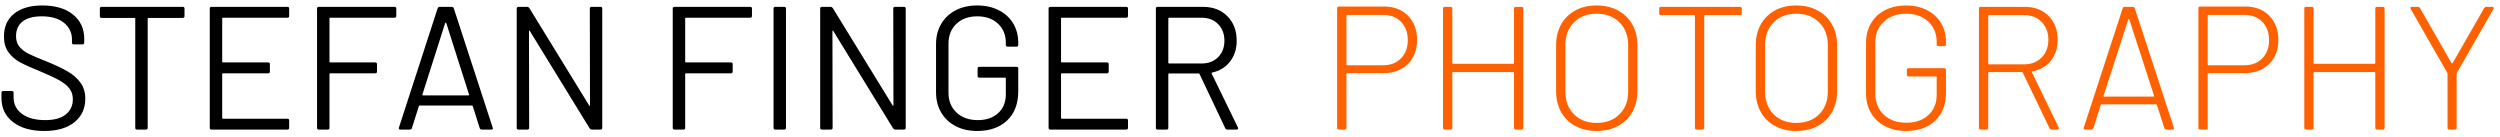
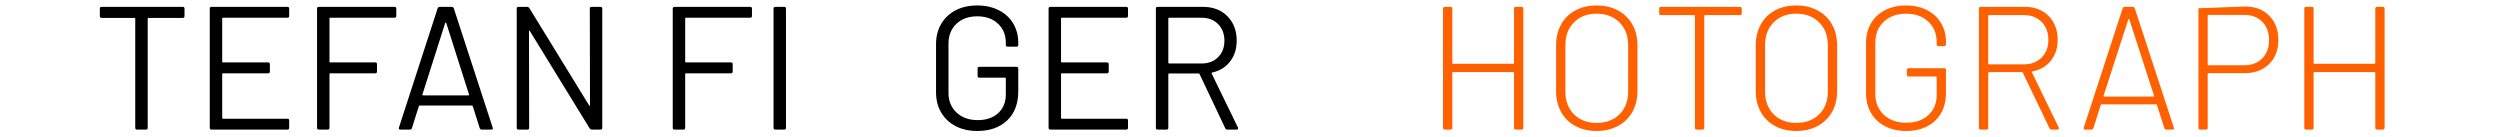
<svg xmlns="http://www.w3.org/2000/svg" width="328px" height="18px" viewBox="0 0 328 18" version="1.1">
  <title>Stefan Finger Photog</title>
  <g id="Page-1" stroke="none" stroke-width="1" fill="none" fill-rule="evenodd">
    <g id="Stefan-Finger-Photog" transform="translate(0.196, 0.716)" fill-rule="nonzero">
-       <path d="M5.612,16.468 C3.879,16.468 2.511,16.077 1.506,15.295 C0.502,14.513 1.99840144e-15,13.47 1.99840144e-15,12.167 L1.99840144e-15,11.454 C1.99840144e-15,11.301 0.077,11.224 0.23,11.224 L1.357,11.224 C1.51,11.224 1.587,11.301 1.587,11.454 L1.587,12.075 C1.587,12.964 1.955,13.681 2.691,14.226 C3.427,14.77 4.447,15.042 5.75,15.042 C6.931,15.042 7.828,14.793 8.441,14.294 C9.054,13.796 9.361,13.133 9.361,12.305 C9.361,11.768 9.219,11.308 8.935,10.925 C8.652,10.542 8.215,10.181 7.625,9.844 C7.034,9.507 6.202,9.116 5.129,8.671 C3.979,8.211 3.086,7.809 2.45,7.463 C1.813,7.119 1.3,6.674 0.908,6.13 C0.517,5.585 0.322,4.899 0.322,4.071 C0.322,2.783 0.77,1.782 1.667,1.069 C2.564,0.356 3.795,0 5.359,0 C7.061,0 8.403,0.399 9.384,1.196 C10.365,1.993 10.856,3.051 10.856,4.37 L10.856,4.876 C10.856,5.029 10.779,5.106 10.626,5.106 L9.476,5.106 C9.323,5.106 9.246,5.029 9.246,4.876 L9.246,4.462 C9.246,3.573 8.897,2.844 8.2,2.277 C7.502,1.71 6.532,1.426 5.29,1.426 C4.201,1.426 3.366,1.648 2.783,2.093 C2.2,2.538 1.909,3.182 1.909,4.025 C1.909,4.577 2.051,5.033 2.334,5.394 C2.618,5.754 3.025,6.068 3.554,6.337 C4.082,6.605 4.899,6.954 6.003,7.383 C7.122,7.843 8.023,8.272 8.706,8.671 C9.388,9.07 9.94,9.556 10.361,10.132 C10.783,10.707 10.994,11.408 10.994,12.236 C10.994,13.524 10.519,14.551 9.568,15.318 C8.617,16.085 7.299,16.468 5.612,16.468 Z" id="Path" fill="#000000" />
      <path d="M23.782,0.184 C23.935,0.184 24.012,0.261 24.012,0.414 L24.012,1.403 C24.012,1.556 23.935,1.633 23.782,1.633 L19.274,1.633 C19.213,1.633 19.182,1.664 19.182,1.725 L19.182,16.054 C19.182,16.207 19.105,16.284 18.952,16.284 L17.779,16.284 C17.626,16.284 17.549,16.207 17.549,16.054 L17.549,1.725 C17.549,1.664 17.518,1.633 17.457,1.633 L13.133,1.633 C12.98,1.633 12.903,1.556 12.903,1.403 L12.903,0.414 C12.903,0.261 12.98,0.184 13.133,0.184 L23.782,0.184 Z" id="Path" fill="#000000" />
      <path d="M37.743,1.38 C37.743,1.533 37.666,1.61 37.513,1.61 L29.049,1.61 C28.988,1.61 28.957,1.641 28.957,1.702 L28.957,7.383 C28.957,7.444 28.988,7.475 29.049,7.475 L34.983,7.475 C35.136,7.475 35.213,7.552 35.213,7.705 L35.213,8.671 C35.213,8.824 35.136,8.901 34.983,8.901 L29.049,8.901 C28.988,8.901 28.957,8.932 28.957,8.993 L28.957,14.766 C28.957,14.827 28.988,14.858 29.049,14.858 L37.513,14.858 C37.666,14.858 37.743,14.935 37.743,15.088 L37.743,16.054 C37.743,16.207 37.666,16.284 37.513,16.284 L27.554,16.284 C27.401,16.284 27.324,16.207 27.324,16.054 L27.324,0.414 C27.324,0.261 27.401,0.184 27.554,0.184 L37.513,0.184 C37.666,0.184 37.743,0.261 37.743,0.414 L37.743,1.38 Z" id="Path" fill="#000000" />
      <path d="M51.796,1.38 C51.796,1.533 51.719,1.61 51.566,1.61 L43.125,1.61 C43.064,1.61 43.033,1.641 43.033,1.702 L43.033,7.383 C43.033,7.444 43.064,7.475 43.125,7.475 L49.036,7.475 C49.189,7.475 49.266,7.552 49.266,7.705 L49.266,8.671 C49.266,8.824 49.189,8.901 49.036,8.901 L43.125,8.901 C43.064,8.901 43.033,8.932 43.033,8.993 L43.033,16.054 C43.033,16.207 42.956,16.284 42.803,16.284 L41.63,16.284 C41.477,16.284 41.4,16.207 41.4,16.054 L41.4,0.414 C41.4,0.261 41.477,0.184 41.63,0.184 L51.566,0.184 C51.719,0.184 51.796,0.261 51.796,0.414 L51.796,1.38 Z" id="Path" fill="#000000" />
      <path d="M63.02,16.284 C62.882,16.284 62.79,16.223 62.744,16.1 L61.824,13.202 C61.809,13.156 61.778,13.133 61.732,13.133 L54.855,13.133 C54.809,13.133 54.778,13.156 54.763,13.202 L53.843,16.1 C53.797,16.223 53.705,16.284 53.567,16.284 L52.325,16.284 C52.156,16.284 52.095,16.2 52.141,16.031 L57.224,0.368 C57.27,0.245 57.362,0.184 57.5,0.184 L59.064,0.184 C59.202,0.184 59.294,0.245 59.34,0.368 L64.446,16.031 L64.469,16.123 C64.469,16.23 64.4,16.284 64.262,16.284 L63.02,16.284 Z M55.223,11.684 C55.208,11.715 55.212,11.742 55.234,11.764 C55.258,11.787 55.284,11.799 55.315,11.799 L61.249,11.799 C61.28,11.799 61.306,11.787 61.33,11.764 C61.352,11.742 61.356,11.715 61.341,11.684 L58.351,2.3 C58.336,2.269 58.313,2.254 58.282,2.254 C58.251,2.254 58.228,2.269 58.213,2.3 L55.223,11.684 Z" id="Shape" fill="#000000" />
      <path d="M77.188,0.414 C77.188,0.261 77.265,0.184 77.418,0.184 L78.591,0.184 C78.744,0.184 78.821,0.261 78.821,0.414 L78.821,16.054 C78.821,16.207 78.744,16.284 78.591,16.284 L77.441,16.284 C77.334,16.284 77.242,16.23 77.165,16.123 L69.322,3.358 C69.307,3.312 69.284,3.293 69.253,3.3 C69.222,3.308 69.207,3.335 69.207,3.381 L69.23,16.054 C69.23,16.207 69.153,16.284 69,16.284 L67.827,16.284 C67.674,16.284 67.597,16.207 67.597,16.054 L67.597,0.414 C67.597,0.261 67.674,0.184 67.827,0.184 L68.977,0.184 C69.084,0.184 69.176,0.238 69.253,0.345 L77.096,13.11 C77.111,13.156 77.134,13.175 77.165,13.168 C77.196,13.16 77.211,13.133 77.211,13.087 L77.188,0.414 Z" id="Path" fill="#000000" />
      <path d="M98.463,1.38 C98.463,1.533 98.386,1.61 98.233,1.61 L89.792,1.61 C89.731,1.61 89.7,1.641 89.7,1.702 L89.7,7.383 C89.7,7.444 89.731,7.475 89.792,7.475 L95.703,7.475 C95.856,7.475 95.933,7.552 95.933,7.705 L95.933,8.671 C95.933,8.824 95.856,8.901 95.703,8.901 L89.792,8.901 C89.731,8.901 89.7,8.932 89.7,8.993 L89.7,16.054 C89.7,16.207 89.623,16.284 89.47,16.284 L88.297,16.284 C88.144,16.284 88.067,16.207 88.067,16.054 L88.067,0.414 C88.067,0.261 88.144,0.184 88.297,0.184 L98.233,0.184 C98.386,0.184 98.463,0.261 98.463,0.414 L98.463,1.38 Z" id="Path" fill="#000000" />
      <path d="M101.522,16.284 C101.369,16.284 101.292,16.207 101.292,16.054 L101.292,0.414 C101.292,0.261 101.369,0.184 101.522,0.184 L102.695,0.184 C102.848,0.184 102.925,0.261 102.925,0.414 L102.925,16.054 C102.925,16.207 102.848,16.284 102.695,16.284 L101.522,16.284 Z" id="Path" fill="#000000" />
-       <path d="M117.001,0.414 C117.001,0.261 117.078,0.184 117.231,0.184 L118.404,0.184 C118.557,0.184 118.634,0.261 118.634,0.414 L118.634,16.054 C118.634,16.207 118.557,16.284 118.404,16.284 L117.254,16.284 C117.147,16.284 117.055,16.23 116.978,16.123 L109.135,3.358 C109.12,3.312 109.097,3.293 109.066,3.3 C109.035,3.308 109.02,3.335 109.02,3.381 L109.043,16.054 C109.043,16.207 108.966,16.284 108.813,16.284 L107.64,16.284 C107.487,16.284 107.41,16.207 107.41,16.054 L107.41,0.414 C107.41,0.261 107.487,0.184 107.64,0.184 L108.79,0.184 C108.897,0.184 108.989,0.238 109.066,0.345 L116.909,13.11 C116.924,13.156 116.947,13.175 116.978,13.168 C117.009,13.16 117.024,13.133 117.024,13.087 L117.001,0.414 Z" id="Path" fill="#000000" />
      <path d="M128.018,16.468 C126.945,16.468 126.002,16.257 125.189,15.835 C124.376,15.414 123.744,14.82 123.291,14.053 C122.839,13.286 122.613,12.405 122.613,11.408 L122.613,5.06 C122.613,4.063 122.839,3.182 123.291,2.415 C123.744,1.648 124.376,1.054 125.189,0.632 C126.002,0.211 126.945,0 128.018,0 C129.076,0 130.015,0.207 130.835,0.621 C131.656,1.035 132.288,1.614 132.733,2.357 C133.178,3.101 133.4,3.941 133.4,4.876 L133.4,5.175 C133.4,5.328 133.323,5.405 133.17,5.405 L131.997,5.405 C131.844,5.405 131.767,5.328 131.767,5.175 L131.767,4.899 C131.767,3.872 131.426,3.036 130.744,2.392 C130.061,1.748 129.153,1.426 128.018,1.426 C126.883,1.426 125.971,1.756 125.281,2.415 C124.591,3.074 124.246,3.941 124.246,5.014 L124.246,11.454 C124.246,12.527 124.599,13.394 125.304,14.053 C126.009,14.712 126.937,15.042 128.087,15.042 C129.206,15.042 130.1,14.735 130.767,14.122 C131.434,13.509 131.767,12.688 131.767,11.661 L131.767,9.568 C131.767,9.507 131.736,9.476 131.675,9.476 L128.294,9.476 C128.141,9.476 128.064,9.399 128.064,9.246 L128.064,8.28 C128.064,8.127 128.141,8.05 128.294,8.05 L133.17,8.05 C133.323,8.05 133.4,8.127 133.4,8.28 L133.4,11.247 C133.4,12.888 132.913,14.168 131.94,15.088 C130.966,16.008 129.659,16.468 128.018,16.468 Z" id="Path" fill="#000000" />
      <path d="M147.798,1.38 C147.798,1.533 147.721,1.61 147.568,1.61 L139.104,1.61 C139.043,1.61 139.012,1.641 139.012,1.702 L139.012,7.383 C139.012,7.444 139.043,7.475 139.104,7.475 L145.038,7.475 C145.191,7.475 145.268,7.552 145.268,7.705 L145.268,8.671 C145.268,8.824 145.191,8.901 145.038,8.901 L139.104,8.901 C139.043,8.901 139.012,8.932 139.012,8.993 L139.012,14.766 C139.012,14.827 139.043,14.858 139.104,14.858 L147.568,14.858 C147.721,14.858 147.798,14.935 147.798,15.088 L147.798,16.054 C147.798,16.207 147.721,16.284 147.568,16.284 L137.609,16.284 C137.456,16.284 137.379,16.207 137.379,16.054 L137.379,0.414 C137.379,0.261 137.456,0.184 137.609,0.184 L147.568,0.184 C147.721,0.184 147.798,0.261 147.798,0.414 L147.798,1.38 Z" id="Path" fill="#000000" />
      <path d="M160.839,16.284 C160.701,16.284 160.609,16.23 160.563,16.123 L157.182,8.993 C157.167,8.947 157.136,8.924 157.09,8.924 L153.18,8.924 C153.119,8.924 153.088,8.955 153.088,9.016 L153.088,16.054 C153.088,16.207 153.011,16.284 152.858,16.284 L151.685,16.284 C151.532,16.284 151.455,16.207 151.455,16.054 L151.455,0.414 C151.455,0.261 151.532,0.184 151.685,0.184 L157.642,0.184 C158.961,0.184 160.026,0.594 160.839,1.415 C161.652,2.235 162.058,3.304 162.058,4.623 C162.058,5.696 161.767,6.609 161.184,7.36 C160.601,8.111 159.812,8.594 158.815,8.809 C158.754,8.84 158.738,8.878 158.769,8.924 L162.219,16.008 C162.234,16.039 162.242,16.077 162.242,16.123 C162.242,16.23 162.181,16.284 162.058,16.284 L160.839,16.284 Z M153.18,1.61 C153.119,1.61 153.088,1.641 153.088,1.702 L153.088,7.521 C153.088,7.582 153.119,7.613 153.18,7.613 L157.458,7.613 C158.347,7.613 159.068,7.337 159.62,6.785 C160.172,6.233 160.448,5.512 160.448,4.623 C160.448,3.734 160.172,3.009 159.62,2.45 C159.068,1.89 158.347,1.61 157.458,1.61 L153.18,1.61 Z" id="Shape" fill="#000000" />
-       <path d="M181.378,0.138 C182.681,0.138 183.732,0.54 184.529,1.345 C185.326,2.151 185.725,3.212 185.725,4.531 C185.725,5.834 185.322,6.885 184.518,7.682 C183.713,8.479 182.651,8.878 181.332,8.878 L176.548,8.878 C176.487,8.878 176.456,8.909 176.456,8.97 L176.456,16.054 C176.456,16.207 176.379,16.284 176.226,16.284 L175.467,16.284 C175.314,16.284 175.237,16.207 175.237,16.054 L175.237,0.368 C175.237,0.215 175.314,0.138 175.467,0.138 L181.378,0.138 Z M181.286,7.843 C182.252,7.843 183.03,7.54 183.62,6.934 C184.211,6.329 184.506,5.535 184.506,4.554 C184.506,3.557 184.211,2.756 183.62,2.151 C183.03,1.545 182.252,1.242 181.286,1.242 L176.548,1.242 C176.487,1.242 176.456,1.273 176.456,1.334 L176.456,7.751 C176.456,7.812 176.487,7.843 176.548,7.843 L181.286,7.843 Z" id="Shape" fill="#FF6100" />
      <path d="M198.444,0.414 C198.444,0.261 198.521,0.184 198.674,0.184 L199.433,0.184 C199.586,0.184 199.663,0.261 199.663,0.414 L199.663,16.054 C199.663,16.207 199.586,16.284 199.433,16.284 L198.674,16.284 C198.521,16.284 198.444,16.207 198.444,16.054 L198.444,8.832 C198.444,8.771 198.413,8.74 198.352,8.74 L190.44,8.74 C190.379,8.74 190.348,8.771 190.348,8.832 L190.348,16.054 C190.348,16.207 190.271,16.284 190.118,16.284 L189.359,16.284 C189.206,16.284 189.129,16.207 189.129,16.054 L189.129,0.414 C189.129,0.261 189.206,0.184 189.359,0.184 L190.118,0.184 C190.271,0.184 190.348,0.261 190.348,0.414 L190.348,7.567 C190.348,7.628 190.379,7.659 190.44,7.659 L198.352,7.659 C198.413,7.659 198.444,7.628 198.444,7.567 L198.444,0.414 Z" id="Path" fill="#FF6100" />
      <path d="M209.277,16.468 C208.219,16.468 207.287,16.25 206.482,15.812 C205.678,15.376 205.056,14.762 204.619,13.973 C204.183,13.183 203.964,12.274 203.964,11.247 L203.964,5.221 C203.964,4.194 204.183,3.285 204.619,2.495 C205.056,1.706 205.678,1.093 206.482,0.655 C207.287,0.218 208.219,0 209.277,0 C210.335,0 211.27,0.218 212.083,0.655 C212.896,1.093 213.524,1.706 213.969,2.495 C214.414,3.285 214.636,4.194 214.636,5.221 L214.636,11.247 C214.636,12.274 214.414,13.183 213.969,13.973 C213.524,14.762 212.896,15.376 212.083,15.812 C211.27,16.25 210.335,16.468 209.277,16.468 Z M209.277,15.41 C210.519,15.41 211.519,15.034 212.279,14.283 C213.037,13.532 213.417,12.535 213.417,11.293 L213.417,5.198 C213.417,3.971 213.037,2.978 212.279,2.22 C211.519,1.46 210.519,1.081 209.277,1.081 C208.05,1.081 207.061,1.46 206.31,2.22 C205.559,2.978 205.183,3.971 205.183,5.198 L205.183,11.293 C205.183,12.535 205.559,13.532 206.31,14.283 C207.061,15.034 208.05,15.41 209.277,15.41 Z" id="Shape" fill="#FF6100" />
      <path d="M228.091,0.184 C228.244,0.184 228.321,0.261 228.321,0.414 L228.321,1.035 C228.321,1.188 228.244,1.265 228.091,1.265 L223.491,1.265 C223.43,1.265 223.399,1.296 223.399,1.357 L223.399,16.054 C223.399,16.207 223.322,16.284 223.169,16.284 L222.41,16.284 C222.257,16.284 222.18,16.207 222.18,16.054 L222.18,1.357 C222.18,1.296 222.149,1.265 222.088,1.265 L217.718,1.265 C217.565,1.265 217.488,1.188 217.488,1.035 L217.488,0.414 C217.488,0.261 217.565,0.184 217.718,0.184 L228.091,0.184 Z" id="Path" fill="#FF6100" />
      <path d="M235.474,16.468 C234.416,16.468 233.484,16.25 232.679,15.812 C231.875,15.376 231.254,14.762 230.816,13.973 C230.38,13.183 230.161,12.274 230.161,11.247 L230.161,5.221 C230.161,4.194 230.38,3.285 230.816,2.495 C231.254,1.706 231.875,1.093 232.679,0.655 C233.484,0.218 234.416,0 235.474,0 C236.532,0 237.467,0.218 238.28,0.655 C239.093,1.093 239.721,1.706 240.166,2.495 C240.611,3.285 240.833,4.194 240.833,5.221 L240.833,11.247 C240.833,12.274 240.611,13.183 240.166,13.973 C239.721,14.762 239.093,15.376 238.28,15.812 C237.467,16.25 236.532,16.468 235.474,16.468 Z M235.474,15.41 C236.716,15.41 237.716,15.034 238.476,14.283 C239.234,13.532 239.614,12.535 239.614,11.293 L239.614,5.198 C239.614,3.971 239.234,2.978 238.476,2.22 C237.716,1.46 236.716,1.081 235.474,1.081 C234.247,1.081 233.258,1.46 232.507,2.22 C231.756,2.978 231.38,3.971 231.38,5.198 L231.38,11.293 C231.38,12.535 231.756,13.532 232.507,14.283 C233.258,15.034 234.247,15.41 235.474,15.41 Z" id="Shape" fill="#FF6100" />
      <path d="M249.895,16.468 C248.852,16.468 247.932,16.261 247.135,15.847 C246.338,15.433 245.72,14.854 245.284,14.111 C244.846,13.367 244.628,12.512 244.628,11.546 L244.628,4.922 C244.628,3.941 244.846,3.078 245.284,2.334 C245.72,1.591 246.338,1.016 247.135,0.61 C247.932,0.203 248.852,0 249.895,0 C250.922,0 251.831,0.203 252.62,0.61 C253.41,1.016 254.024,1.579 254.46,2.3 C254.898,3.021 255.116,3.849 255.116,4.784 L255.116,5.106 C255.116,5.259 255.039,5.336 254.886,5.336 L254.127,5.336 C253.974,5.336 253.897,5.259 253.897,5.106 L253.897,4.807 C253.897,3.703 253.529,2.806 252.793,2.116 C252.057,1.426 251.091,1.081 249.895,1.081 C248.684,1.081 247.706,1.43 246.963,2.127 C246.219,2.825 245.847,3.741 245.847,4.876 L245.847,11.592 C245.847,12.727 246.219,13.643 246.963,14.341 C247.706,15.038 248.691,15.387 249.918,15.387 C251.114,15.387 252.076,15.053 252.804,14.386 C253.533,13.72 253.897,12.834 253.897,11.73 L253.897,9.407 C253.897,9.346 253.866,9.315 253.805,9.315 L250.217,9.315 C250.064,9.315 249.987,9.238 249.987,9.085 L249.987,8.464 C249.987,8.311 250.064,8.234 250.217,8.234 L254.886,8.234 C255.039,8.234 255.116,8.311 255.116,8.464 L255.116,11.454 C255.116,13.003 254.641,14.226 253.69,15.123 C252.739,16.02 251.474,16.468 249.895,16.468 Z" id="Path" fill="#FF6100" />
      <path d="M268.985,16.284 C268.847,16.284 268.755,16.23 268.709,16.123 L265.19,8.809 C265.175,8.763 265.144,8.74 265.098,8.74 L260.751,8.74 C260.69,8.74 260.659,8.771 260.659,8.832 L260.659,16.054 C260.659,16.207 260.582,16.284 260.429,16.284 L259.67,16.284 C259.517,16.284 259.44,16.207 259.44,16.054 L259.44,0.414 C259.44,0.261 259.517,0.184 259.67,0.184 L265.466,0.184 C266.754,0.184 267.793,0.583 268.582,1.38 C269.372,2.177 269.767,3.22 269.767,4.508 C269.767,5.597 269.468,6.513 268.87,7.256 C268.272,8 267.467,8.464 266.455,8.648 C266.378,8.679 266.355,8.717 266.386,8.763 L269.905,16.008 C269.92,16.039 269.928,16.077 269.928,16.123 C269.928,16.23 269.867,16.284 269.744,16.284 L268.985,16.284 Z M260.751,1.265 C260.69,1.265 260.659,1.296 260.659,1.357 L260.659,7.636 C260.659,7.697 260.69,7.728 260.751,7.728 L265.351,7.728 C266.302,7.728 267.072,7.429 267.663,6.831 C268.253,6.233 268.548,5.459 268.548,4.508 C268.548,3.542 268.253,2.76 267.663,2.162 C267.072,1.564 266.302,1.265 265.351,1.265 L260.751,1.265 Z" id="Shape" fill="#FF6100" />
      <path d="M284.05,16.284 C283.912,16.284 283.82,16.223 283.774,16.1 L282.785,13.041 C282.77,12.995 282.739,12.972 282.693,12.972 L275.517,12.972 C275.471,12.972 275.44,12.995 275.425,13.041 L274.459,16.1 C274.413,16.223 274.321,16.284 274.183,16.284 L273.378,16.284 C273.209,16.284 273.148,16.2 273.194,16.031 L278.3,0.368 C278.346,0.245 278.438,0.184 278.576,0.184 L279.611,0.184 C279.749,0.184 279.841,0.245 279.887,0.368 L285.016,16.031 L285.039,16.123 C285.039,16.23 284.97,16.284 284.832,16.284 L284.05,16.284 Z M275.793,11.845 C275.778,11.876 275.781,11.902 275.805,11.925 C275.827,11.948 275.854,11.96 275.885,11.96 L282.325,11.96 C282.356,11.96 282.382,11.948 282.406,11.925 C282.428,11.902 282.432,11.876 282.417,11.845 L279.174,1.84 C279.159,1.809 279.136,1.794 279.105,1.794 C279.074,1.794 279.051,1.809 279.036,1.84 L275.793,11.845 Z" id="Shape" fill="#FF6100" />
-       <path d="M294.377,0.138 C295.68,0.138 296.731,0.54 297.528,1.345 C298.325,2.151 298.724,3.212 298.724,4.531 C298.724,5.834 298.322,6.885 297.517,7.682 C296.712,8.479 295.65,8.878 294.331,8.878 L289.547,8.878 C289.486,8.878 289.455,8.909 289.455,8.97 L289.455,16.054 C289.455,16.207 289.378,16.284 289.225,16.284 L288.466,16.284 C288.313,16.284 288.236,16.207 288.236,16.054 L288.236,0.368 C288.236,0.215 288.313,0.138 288.466,0.138 L294.377,0.138 Z M294.285,7.843 C295.251,7.843 296.029,7.54 296.62,6.934 C297.21,6.329 297.505,5.535 297.505,4.554 C297.505,3.557 297.21,2.756 296.62,2.151 C296.029,1.545 295.251,1.242 294.285,1.242 L289.547,1.242 C289.486,1.242 289.455,1.273 289.455,1.334 L289.455,7.751 C289.455,7.812 289.486,7.843 289.547,7.843 L294.285,7.843 Z" id="Shape" fill="#FF6100" />
+       <path d="M294.377,0.138 C295.68,0.138 296.731,0.54 297.528,1.345 C298.325,2.151 298.724,3.212 298.724,4.531 C298.724,5.834 298.322,6.885 297.517,7.682 C296.712,8.479 295.65,8.878 294.331,8.878 L289.547,8.878 C289.486,8.878 289.455,8.909 289.455,8.97 L289.455,16.054 C289.455,16.207 289.378,16.284 289.225,16.284 L288.466,16.284 C288.313,16.284 288.236,16.207 288.236,16.054 L288.236,0.368 L294.377,0.138 Z M294.285,7.843 C295.251,7.843 296.029,7.54 296.62,6.934 C297.21,6.329 297.505,5.535 297.505,4.554 C297.505,3.557 297.21,2.756 296.62,2.151 C296.029,1.545 295.251,1.242 294.285,1.242 L289.547,1.242 C289.486,1.242 289.455,1.273 289.455,1.334 L289.455,7.751 C289.455,7.812 289.486,7.843 289.547,7.843 L294.285,7.843 Z" id="Shape" fill="#FF6100" />
      <path d="M311.443,0.414 C311.443,0.261 311.52,0.184 311.673,0.184 L312.432,0.184 C312.585,0.184 312.662,0.261 312.662,0.414 L312.662,16.054 C312.662,16.207 312.585,16.284 312.432,16.284 L311.673,16.284 C311.52,16.284 311.443,16.207 311.443,16.054 L311.443,8.832 C311.443,8.771 311.412,8.74 311.351,8.74 L303.439,8.74 C303.378,8.74 303.347,8.771 303.347,8.832 L303.347,16.054 C303.347,16.207 303.27,16.284 303.117,16.284 L302.358,16.284 C302.205,16.284 302.128,16.207 302.128,16.054 L302.128,0.414 C302.128,0.261 302.205,0.184 302.358,0.184 L303.117,0.184 C303.27,0.184 303.347,0.261 303.347,0.414 L303.347,7.567 C303.347,7.628 303.378,7.659 303.439,7.659 L311.351,7.659 C311.412,7.659 311.443,7.628 311.443,7.567 L311.443,0.414 Z" id="Path" fill="#FF6100" />
-       <path d="M321.149,16.284 C320.996,16.284 320.919,16.207 320.919,16.054 L320.919,8.97 C320.919,8.909 320.911,8.87 320.896,8.855 L316.089,0.46 C316.058,0.399 316.043,0.353 316.043,0.322 C316.043,0.23 316.112,0.184 316.25,0.184 L317.032,0.184 C317.139,0.184 317.231,0.238 317.308,0.345 L321.448,7.567 C321.463,7.582 321.486,7.59 321.517,7.59 C321.548,7.59 321.571,7.582 321.586,7.567 L325.726,0.345 C325.803,0.238 325.895,0.184 326.002,0.184 L326.784,0.184 C326.876,0.184 326.937,0.211 326.968,0.265 C326.999,0.318 326.991,0.383 326.945,0.46 L322.138,8.855 C322.123,8.87 322.115,8.909 322.115,8.97 L322.115,16.054 C322.115,16.207 322.038,16.284 321.885,16.284 L321.149,16.284 Z" id="Path" fill="#FF6100" />
    </g>
  </g>
</svg>